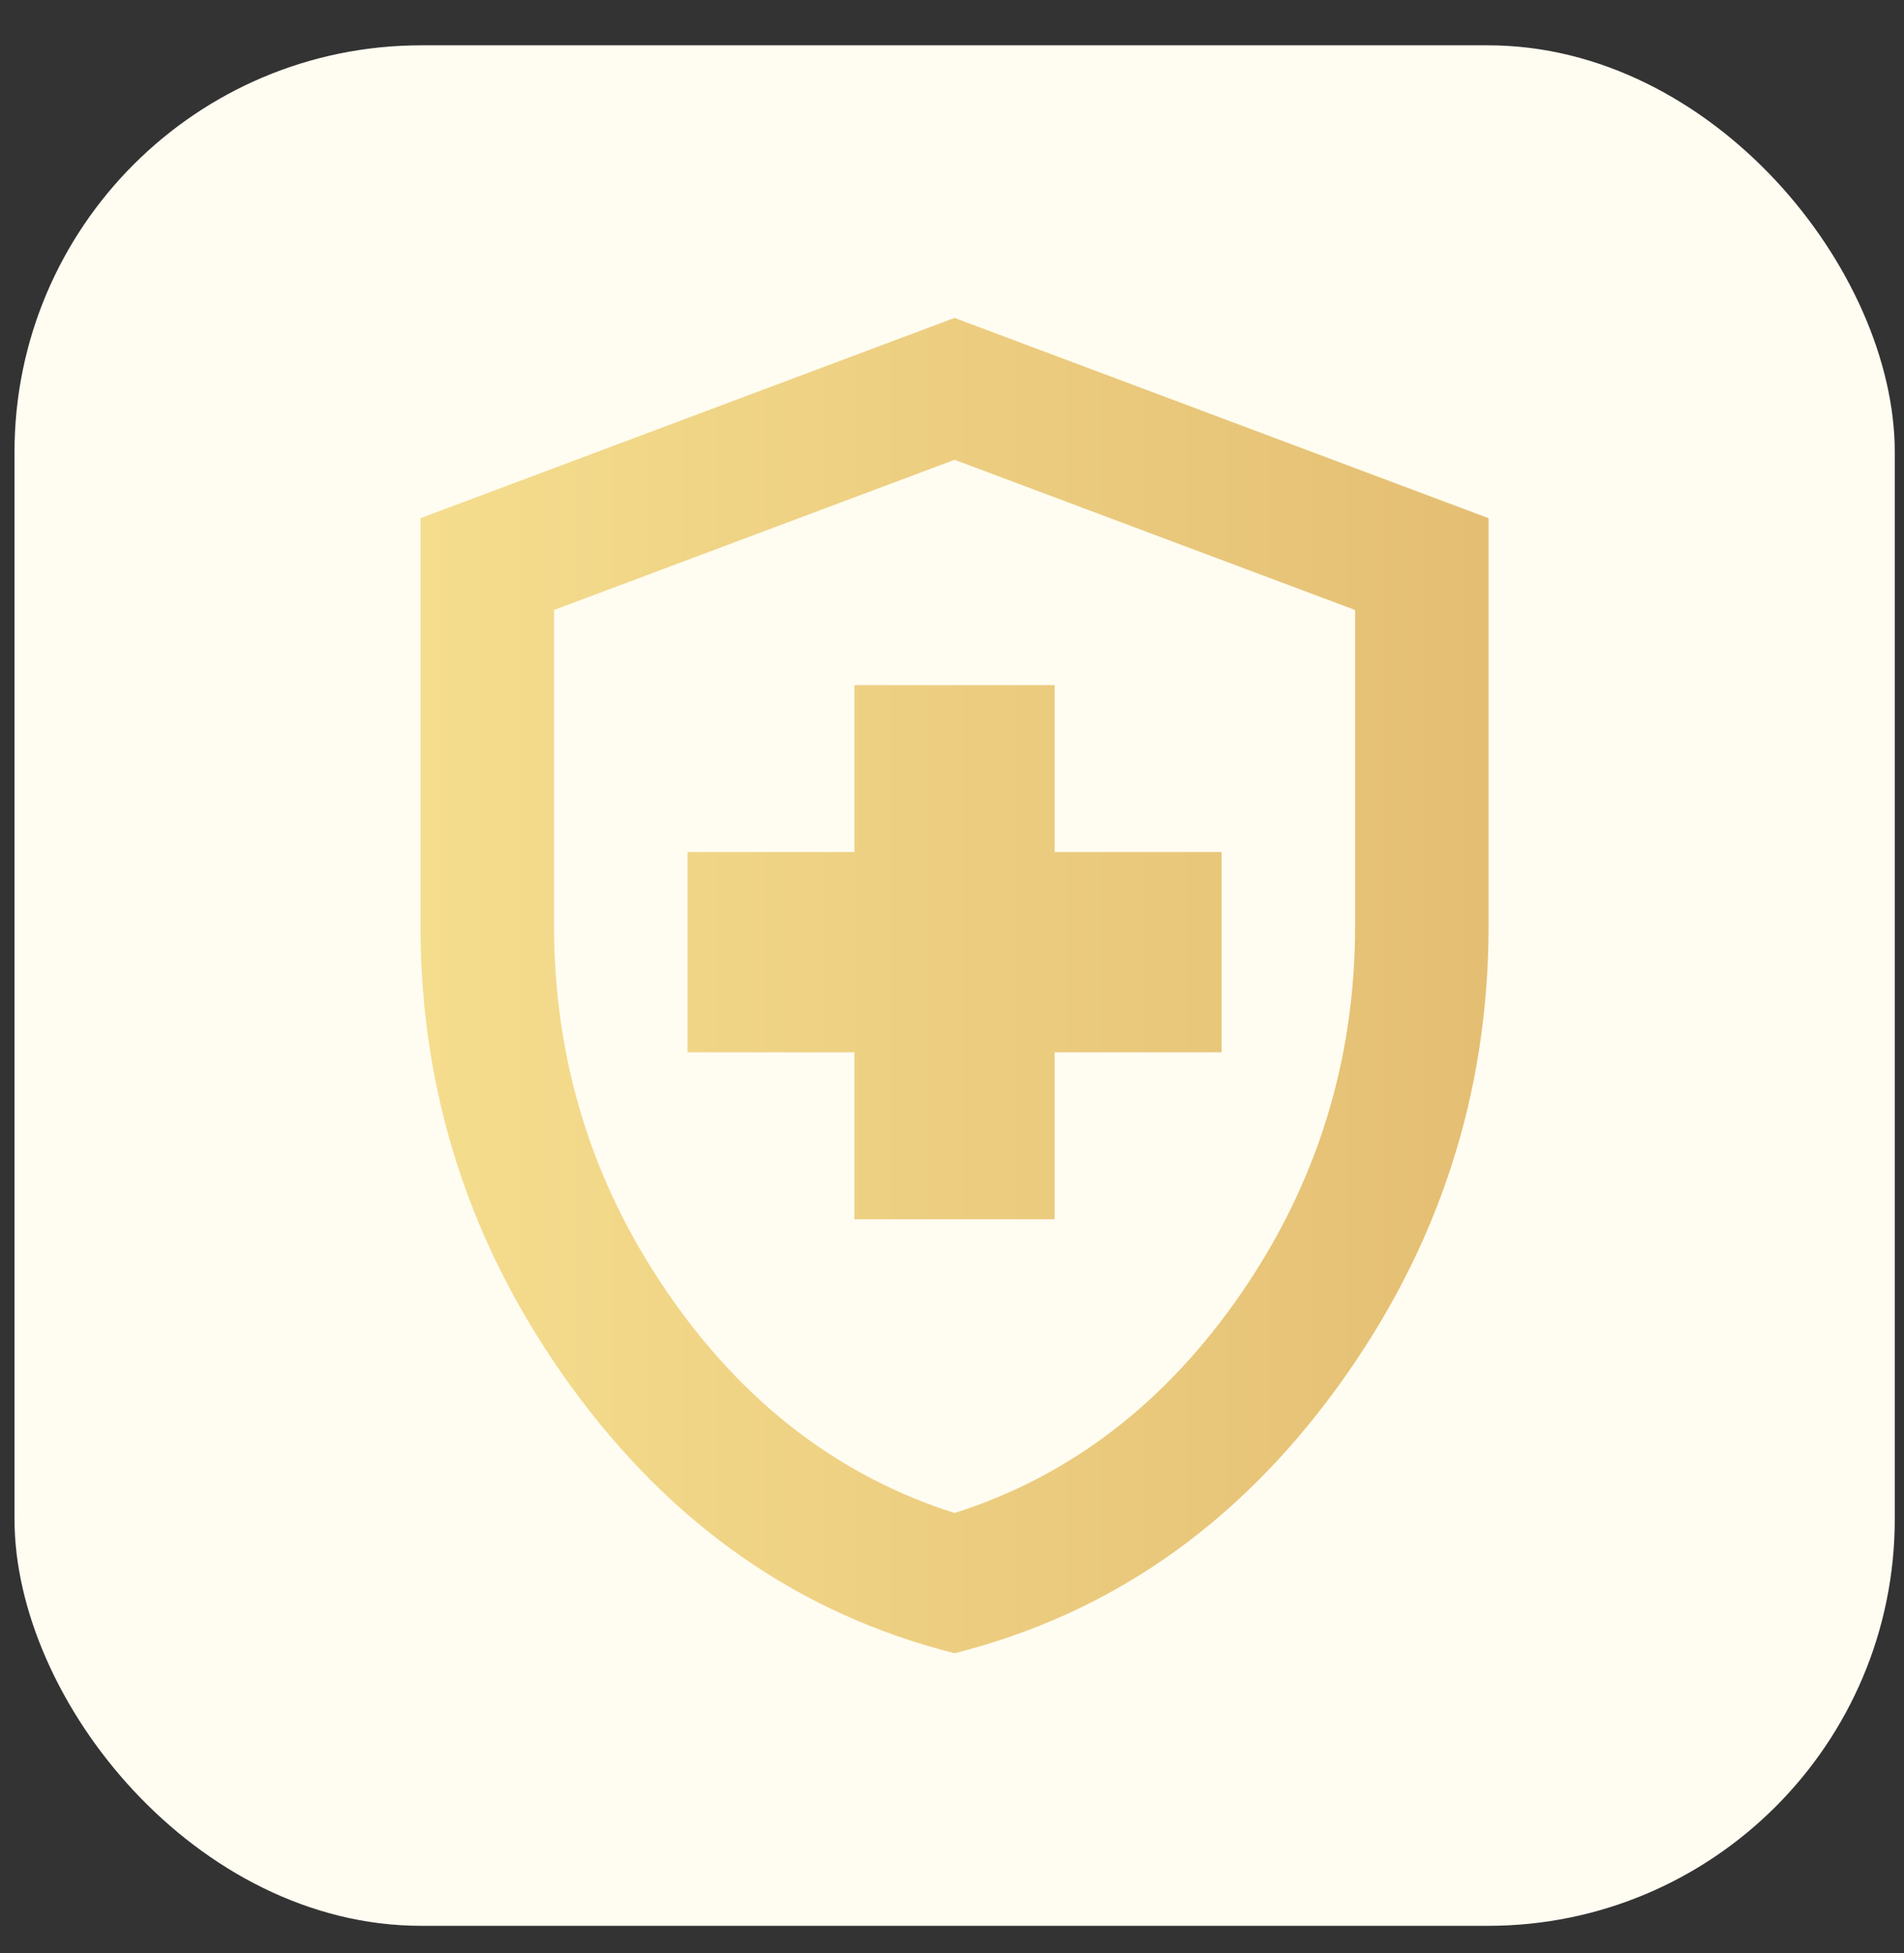
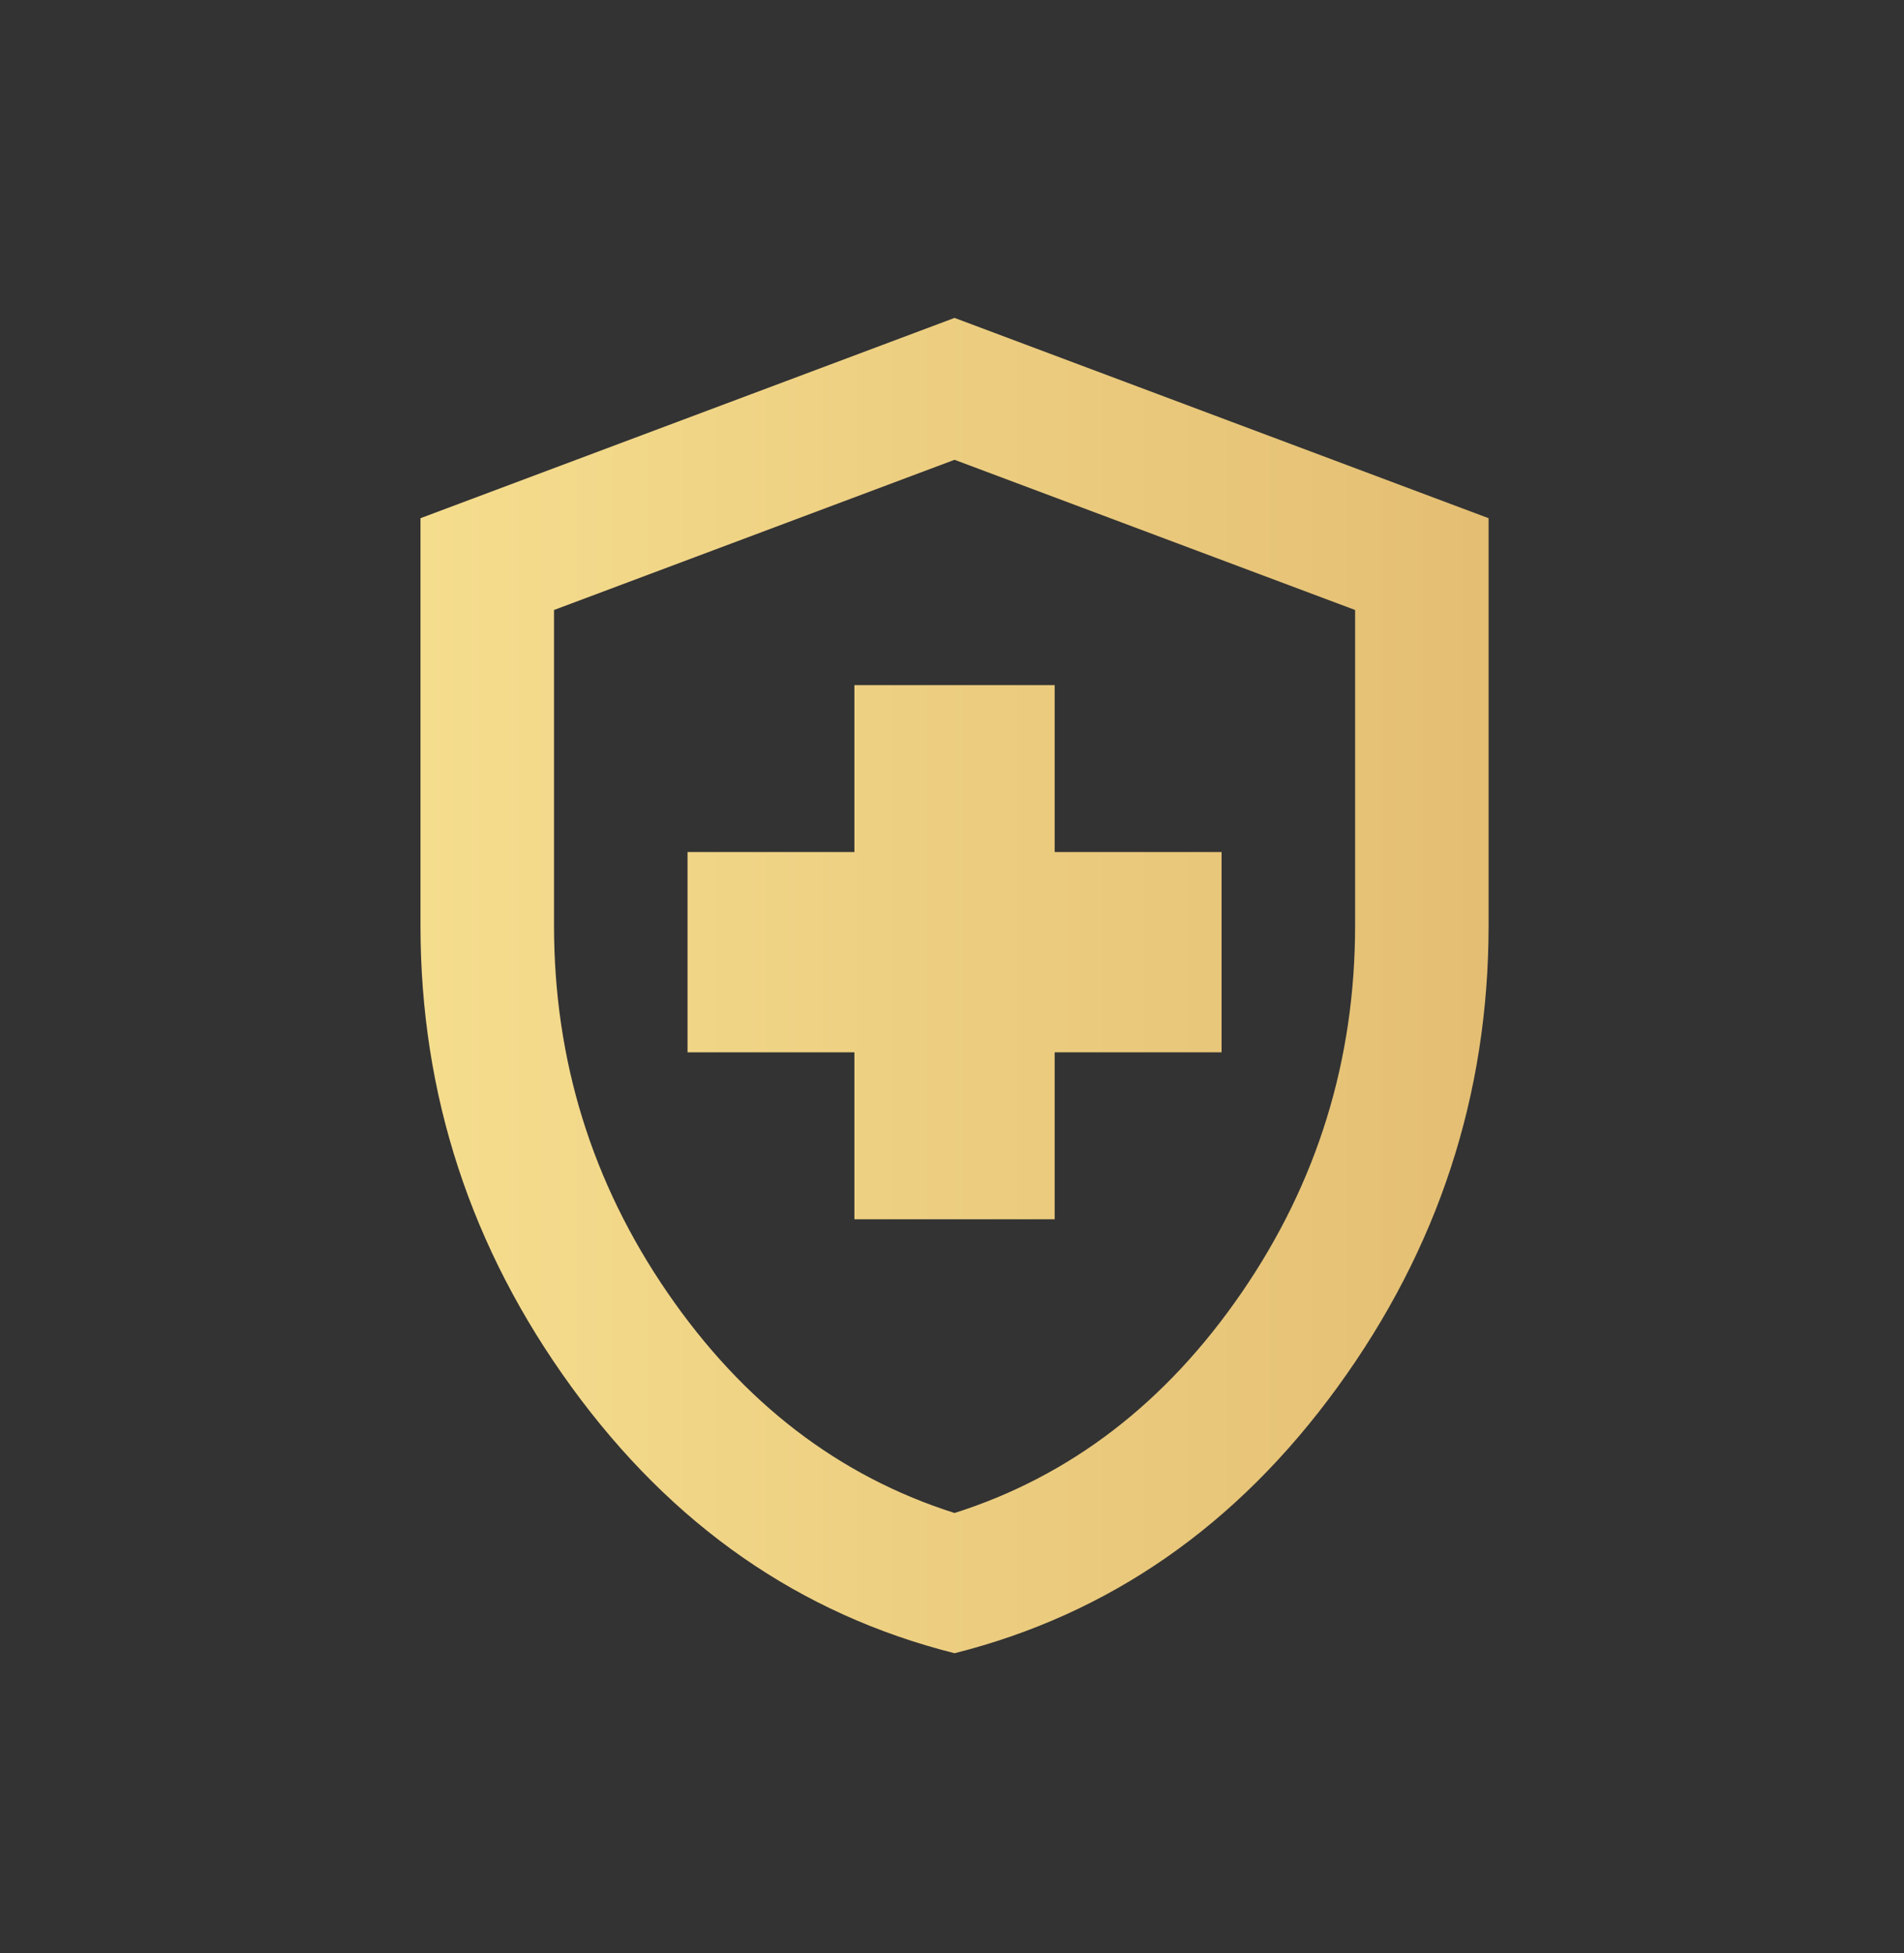
<svg xmlns="http://www.w3.org/2000/svg" width="39" height="40" viewBox="0 0 39 40" fill="none">
  <rect x="0" y="0" width="39" height="40" fill="#333333" stroke="none" />
-   <rect x="0.297" y="0.928" width="38.514" height="38.514" rx="8.333" fill="#FFFCF1" />
  <path d="M17.501 24.971H21.603V21.552H25.022V17.45H21.603V14.032H17.501V17.45H14.083V21.552H17.501V24.971ZM19.552 33.859C16.384 33.061 13.769 31.244 11.706 28.406C9.643 25.568 8.612 22.418 8.613 18.954V10.613L19.552 6.511L30.491 10.613V18.954C30.491 22.418 29.46 25.569 27.398 28.407C25.336 31.245 22.721 33.062 19.552 33.859ZM19.552 30.987C21.922 30.235 23.882 28.731 25.432 26.475C26.982 24.219 27.757 21.712 27.757 18.954V12.493L19.552 9.417L11.348 12.493V18.954C11.348 21.712 12.123 24.219 13.673 26.475C15.222 28.731 17.182 30.235 19.552 30.987Z" fill="url(#paint0_linear_322_337)" />
  <defs>
    <linearGradient id="paint0_linear_322_337" x1="8.613" y1="20.185" x2="34.37" y2="20.185" gradientUnits="userSpaceOnUse">
      <stop stop-color="#F5DD8E" />
      <stop offset="1" stop-color="#E1B96E" />
    </linearGradient>
  </defs>
</svg>